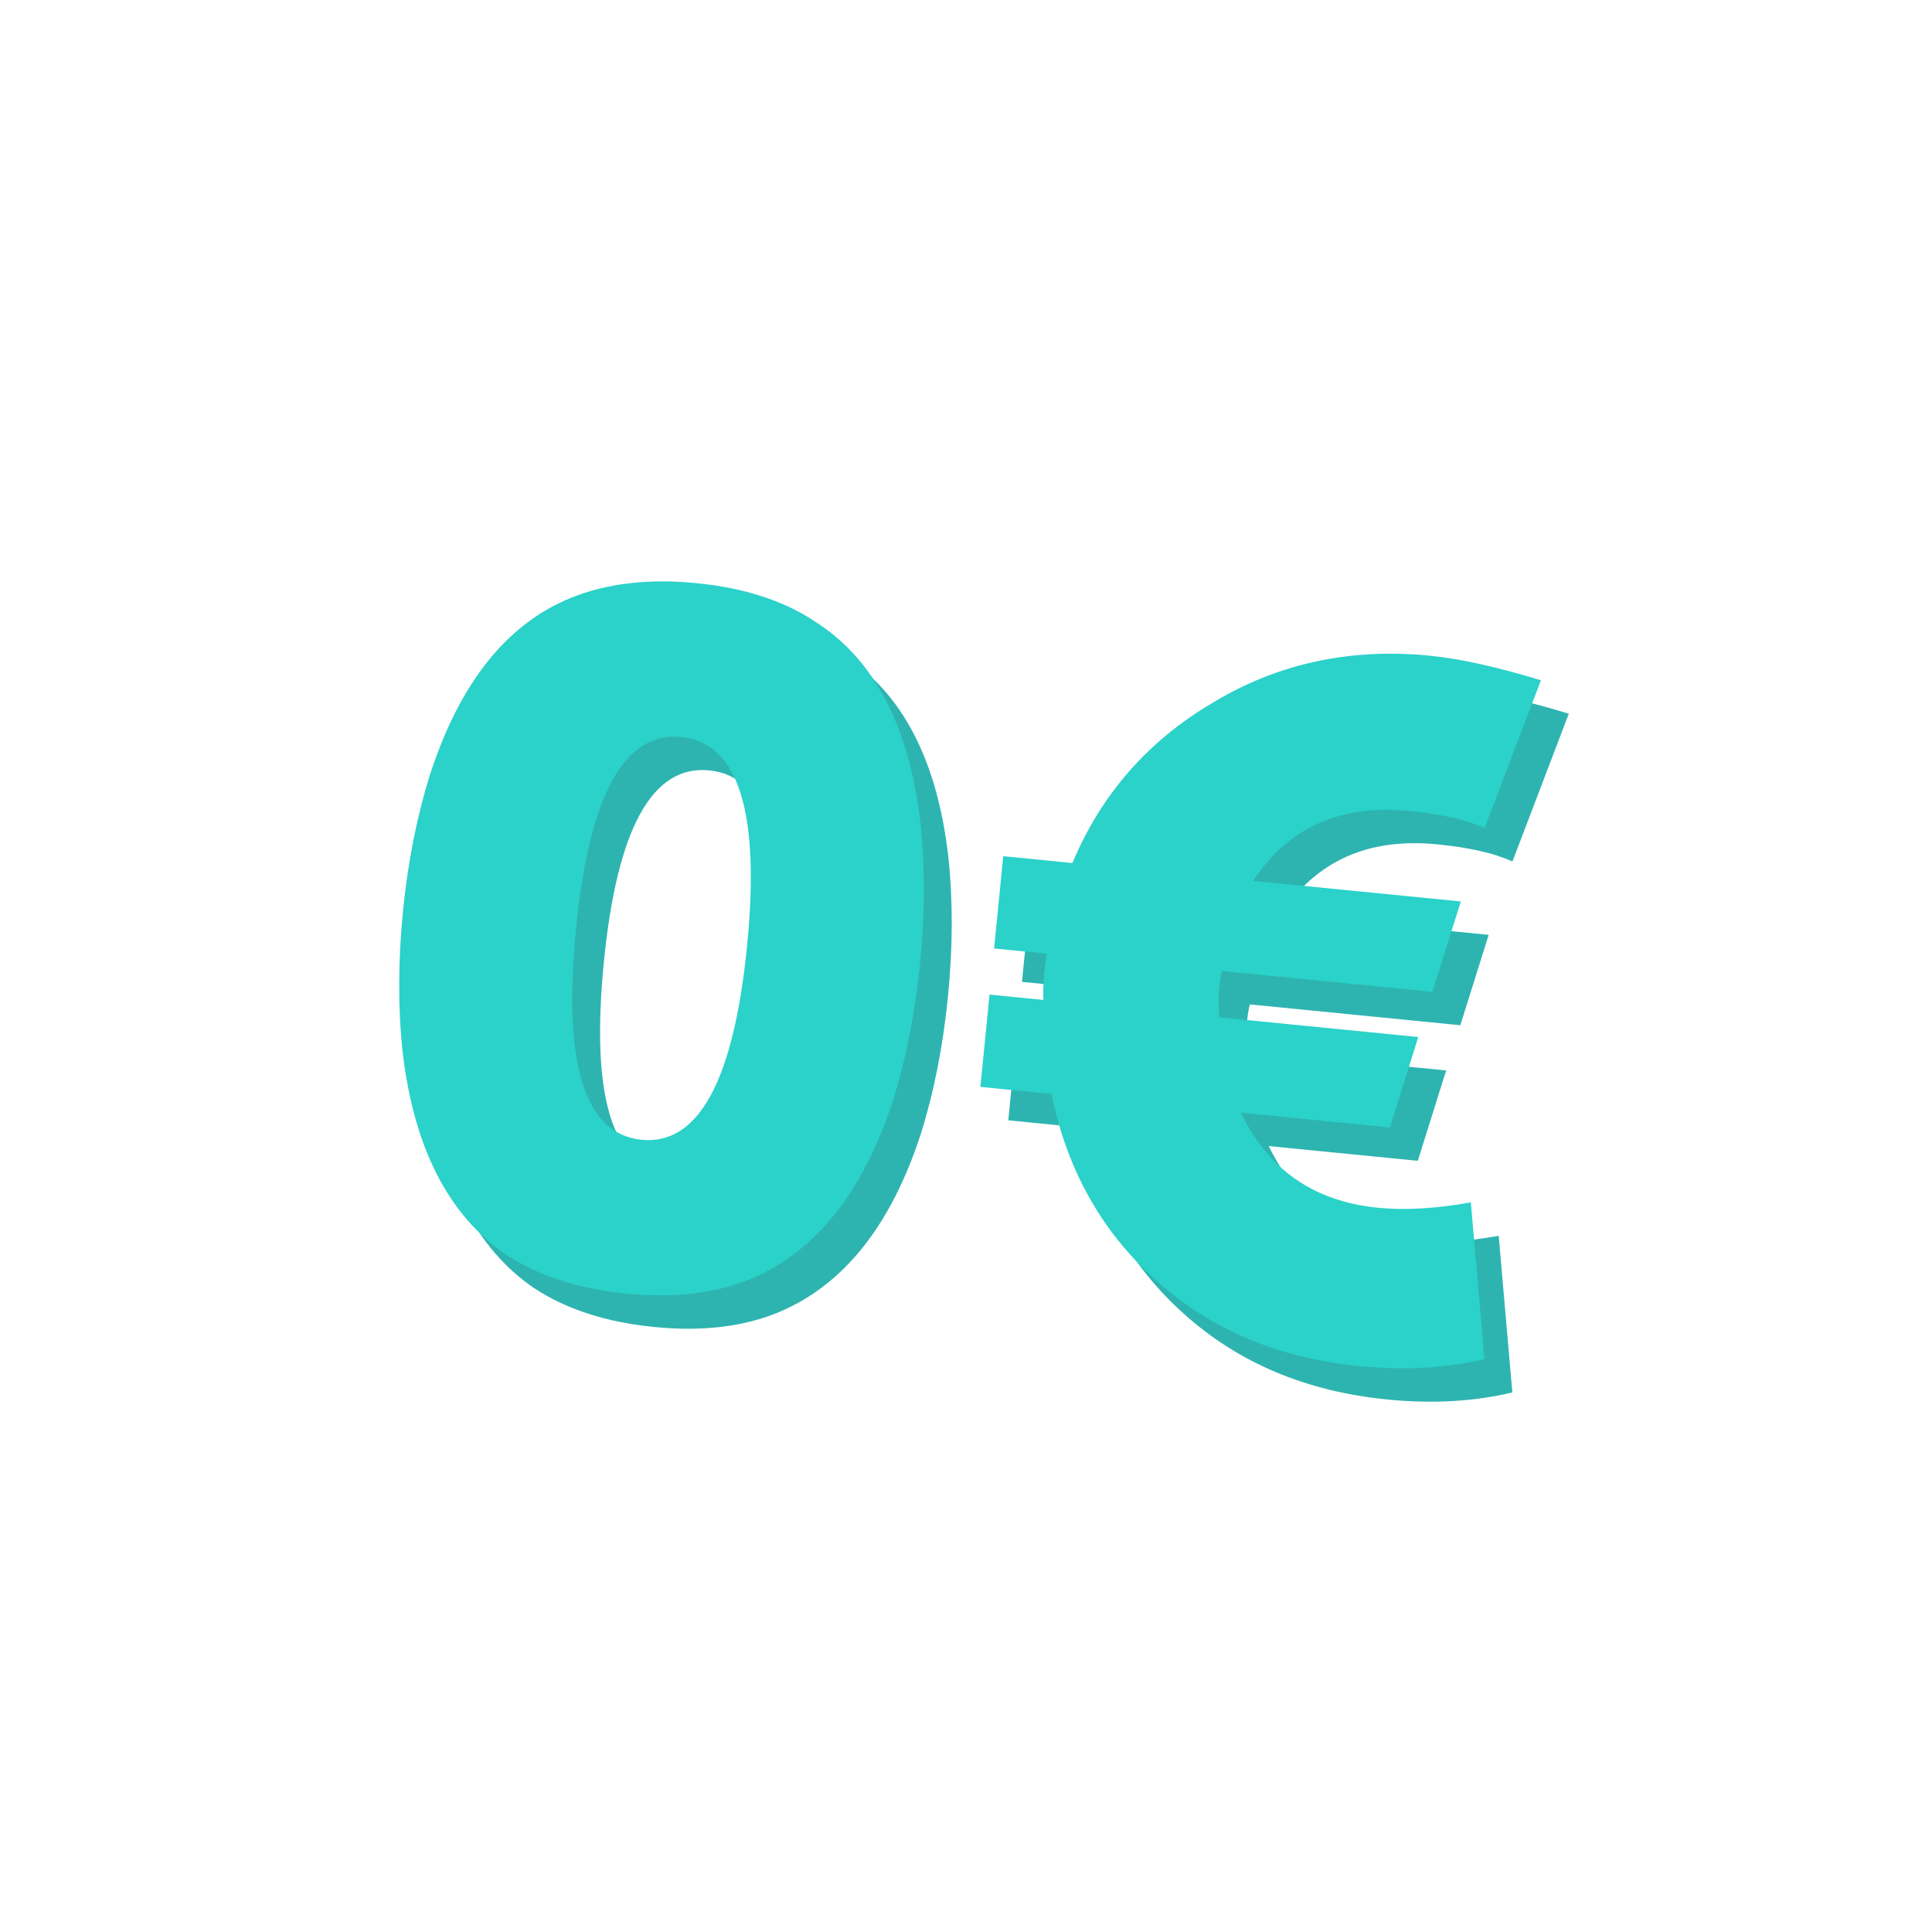
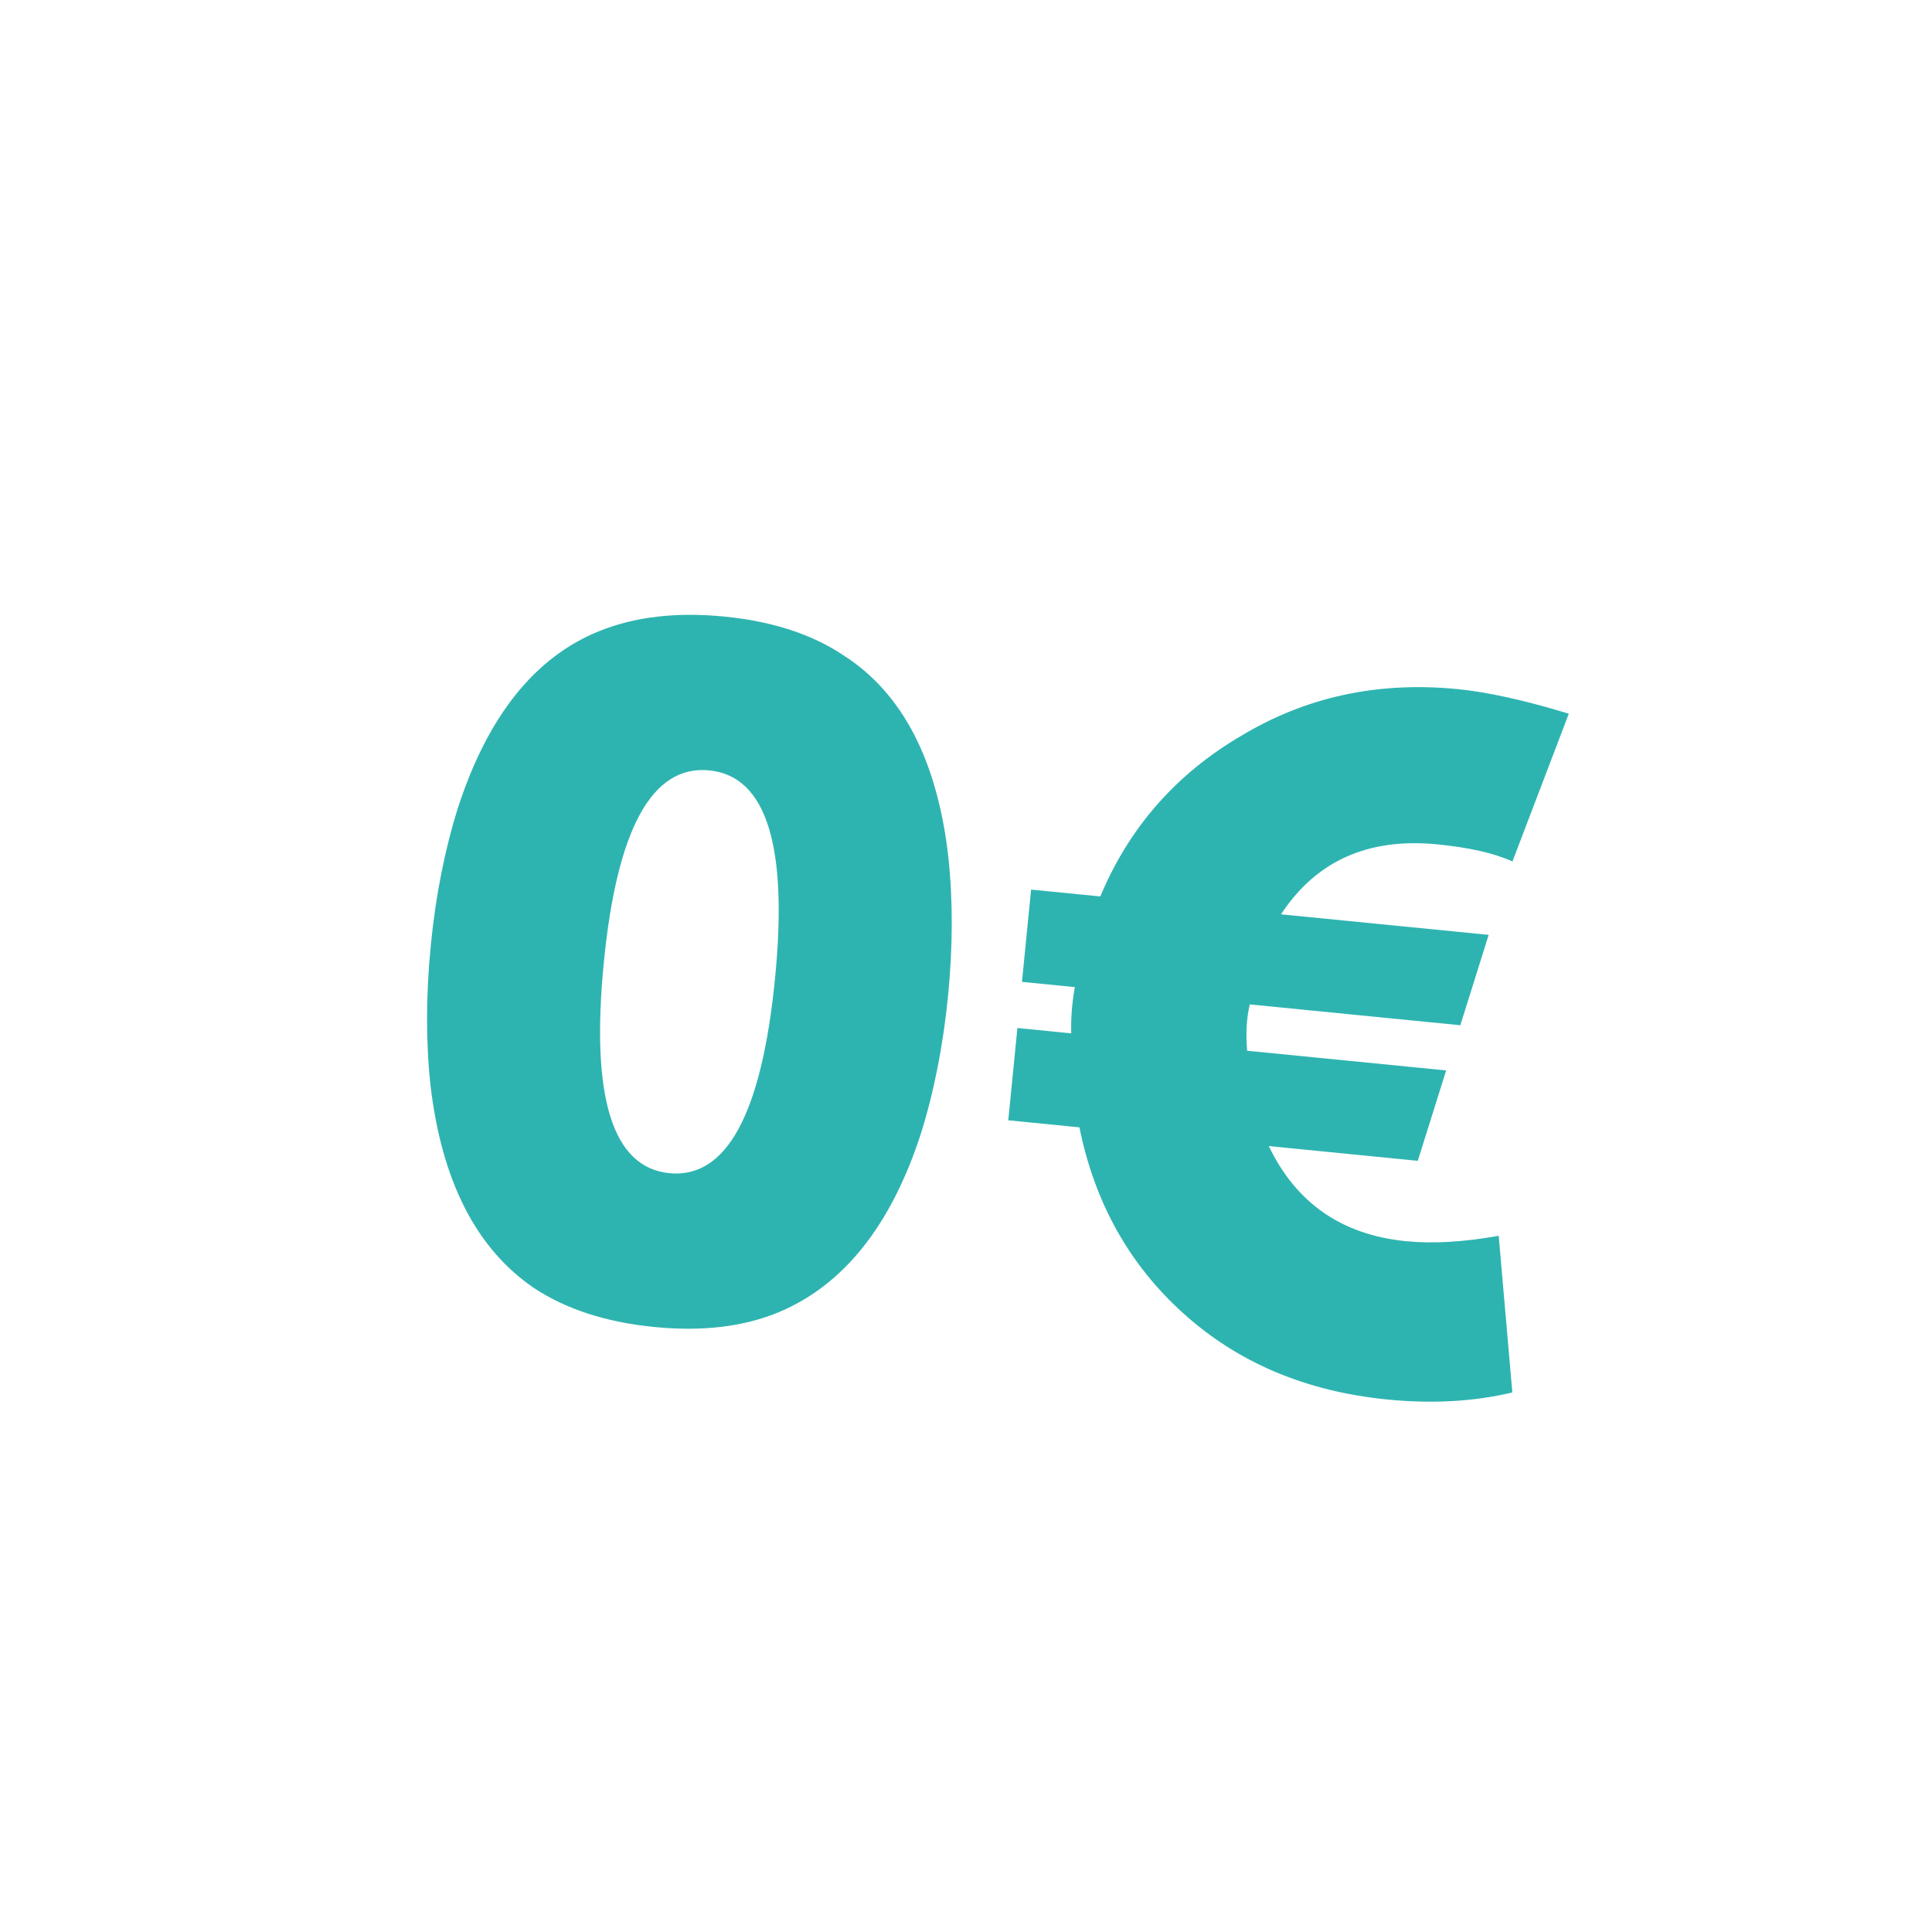
<svg xmlns="http://www.w3.org/2000/svg" width="160" height="160" viewBox="0 0 160 160" fill="none">
  <g filter="url(#filter0_d_2597_3546)">
    <circle cx="79" cy="79" r="79" fill="white" />
  </g>
-   <path d="M64.506 108.666C61.599 109.879 58.155 110.289 54.175 109.895C50.194 109.501 46.871 108.422 44.205 106.658C39.436 103.399 36.585 97.812 35.653 89.895C35.262 86.265 35.271 82.381 35.681 78.241C36.085 74.154 36.834 70.37 37.929 66.887C40.394 59.306 44.279 54.438 49.584 52.283C52.543 51.076 56.014 50.669 59.994 51.062C63.975 51.456 67.272 52.532 69.884 54.292C74.722 57.396 77.605 62.934 78.531 70.903C78.922 74.533 78.916 78.391 78.512 82.478C78.102 86.618 77.35 90.429 76.255 93.911C73.79 101.492 69.874 106.41 64.506 108.666ZM64.182 81.06C65.274 70.021 63.458 64.267 58.734 63.8C54.011 63.333 51.103 68.619 50.011 79.658C48.903 90.857 50.711 96.69 55.435 97.157C60.158 97.625 63.074 92.259 64.182 81.06ZM89.393 93.362L83.501 92.779L84.257 85.136L88.716 85.577C88.677 84.341 88.776 83.064 89.014 81.748L84.635 81.315L85.391 73.672L91.123 74.239C93.511 68.526 97.406 64.088 102.811 60.925C108.167 57.703 114.136 56.418 120.717 57.069C123.212 57.316 126.28 57.994 129.922 59.105L125.254 71.345C123.767 70.662 121.697 70.189 119.043 69.927C113.311 69.36 108.994 71.291 106.09 75.72L123.286 77.421L120.938 84.906L103.503 83.181C103.234 84.28 103.161 85.559 103.284 87.018L119.764 88.648L117.416 96.134L105.076 94.913C107.342 99.639 111.128 102.265 116.436 102.79C118.665 103.01 121.225 102.861 124.117 102.343L125.245 115.318C122.062 116.075 118.613 116.269 114.898 115.902C108.157 115.235 102.524 112.856 97.998 108.764C93.52 104.73 90.652 99.596 89.393 93.362Z" fill="#2EB4B0" />
-   <path d="M62.197 105.899C59.29 107.112 55.847 107.522 51.866 107.128C47.885 106.734 44.562 105.655 41.896 103.891C37.127 100.632 34.277 95.045 33.345 87.128C32.954 83.498 32.963 79.614 33.372 75.474C33.776 71.387 34.526 67.603 35.621 64.12C38.086 56.539 41.97 51.671 47.275 49.516C50.235 48.309 53.705 47.901 57.686 48.295C61.666 48.689 64.963 49.765 67.576 51.525C72.414 54.629 75.296 60.166 76.223 68.136C76.614 71.766 76.607 75.624 76.203 79.711C75.794 83.85 75.041 87.662 73.947 91.144C71.482 98.725 67.565 103.643 62.197 105.899ZM61.873 78.293C62.965 67.254 61.149 61.5 56.426 61.033C51.702 60.566 48.794 65.852 47.702 76.891C46.594 88.09 48.402 93.923 53.126 94.39C57.85 94.858 60.765 89.492 61.873 78.293ZM87.084 90.595L81.193 90.012L81.949 82.369L86.407 82.81C86.368 81.574 86.468 80.297 86.705 78.981L82.327 78.548L83.083 70.905L88.815 71.472C91.202 65.759 95.098 61.321 100.502 58.158C105.859 54.936 111.827 53.651 118.409 54.302C120.903 54.549 123.971 55.227 127.613 56.338L122.945 68.578C121.459 67.895 119.389 67.422 116.735 67.159C111.003 66.593 106.685 68.523 103.782 72.953L120.978 74.654L118.63 82.139L101.195 80.414C100.925 81.513 100.852 82.792 100.976 84.251L117.455 85.881L115.107 93.367L102.767 92.146C105.033 96.872 108.82 99.497 114.127 100.022C116.356 100.243 118.917 100.094 121.808 99.576L122.937 112.55C119.753 113.307 116.304 113.502 112.589 113.135C105.849 112.468 100.215 110.089 95.69 105.996C91.212 101.963 88.343 96.829 87.084 90.595Z" fill="#2AD2C9" />
+   <path d="M64.506 108.666C61.599 109.879 58.155 110.289 54.175 109.895C50.194 109.501 46.871 108.422 44.205 106.658C39.436 103.399 36.585 97.812 35.653 89.895C35.262 86.265 35.271 82.381 35.681 78.241C36.085 74.154 36.834 70.37 37.929 66.887C40.394 59.306 44.279 54.438 49.584 52.283C52.543 51.076 56.014 50.669 59.994 51.062C63.975 51.456 67.272 52.532 69.884 54.292C74.722 57.396 77.605 62.934 78.531 70.903C78.922 74.533 78.916 78.391 78.512 82.478C78.102 86.618 77.35 90.429 76.255 93.911C73.79 101.492 69.874 106.41 64.506 108.666ZM64.182 81.06C65.274 70.021 63.458 64.267 58.734 63.8C54.011 63.333 51.103 68.619 50.011 79.658C48.903 90.857 50.711 96.69 55.435 97.157C60.158 97.625 63.074 92.259 64.182 81.06M89.393 93.362L83.501 92.779L84.257 85.136L88.716 85.577C88.677 84.341 88.776 83.064 89.014 81.748L84.635 81.315L85.391 73.672L91.123 74.239C93.511 68.526 97.406 64.088 102.811 60.925C108.167 57.703 114.136 56.418 120.717 57.069C123.212 57.316 126.28 57.994 129.922 59.105L125.254 71.345C123.767 70.662 121.697 70.189 119.043 69.927C113.311 69.36 108.994 71.291 106.09 75.72L123.286 77.421L120.938 84.906L103.503 83.181C103.234 84.28 103.161 85.559 103.284 87.018L119.764 88.648L117.416 96.134L105.076 94.913C107.342 99.639 111.128 102.265 116.436 102.79C118.665 103.01 121.225 102.861 124.117 102.343L125.245 115.318C122.062 116.075 118.613 116.269 114.898 115.902C108.157 115.235 102.524 112.856 97.998 108.764C93.52 104.73 90.652 99.596 89.393 93.362Z" fill="#2EB4B0" />
  <defs>
    <filter id="filter0_d_2597_3546" x="0" y="0" width="160" height="160" filterUnits="userSpaceOnUse" color-interpolation-filters="sRGB">
      <feFlood flood-opacity="0" result="BackgroundImageFix" />
      <feColorMatrix in="SourceAlpha" type="matrix" values="0 0 0 0 0 0 0 0 0 0 0 0 0 0 0 0 0 0 127 0" result="hardAlpha" />
      <feOffset dx="2" dy="2" />
      <feComposite in2="hardAlpha" operator="out" />
      <feColorMatrix type="matrix" values="0 0 0 0 0.165 0 0 0 0 0.824 0 0 0 0 0.788 0 0 0 1 0" />
      <feBlend mode="normal" in2="BackgroundImageFix" result="effect1_dropShadow_2597_3546" />
      <feBlend mode="normal" in="SourceGraphic" in2="effect1_dropShadow_2597_3546" result="shape" />
    </filter>
  </defs>
</svg>